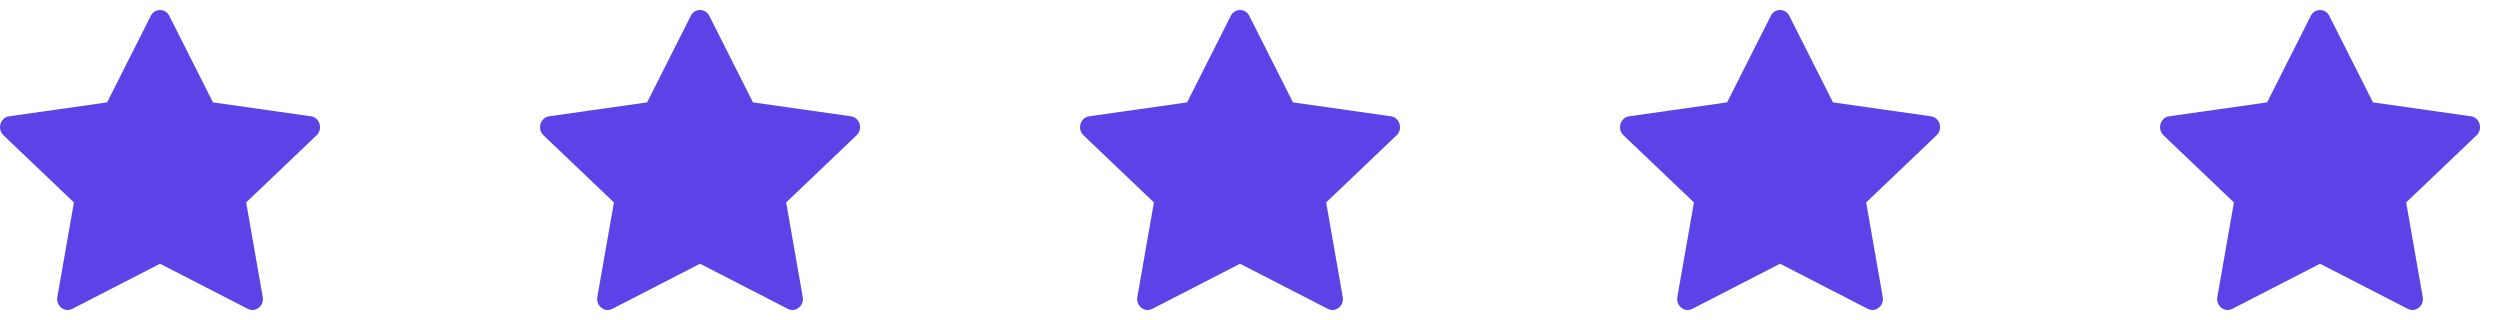
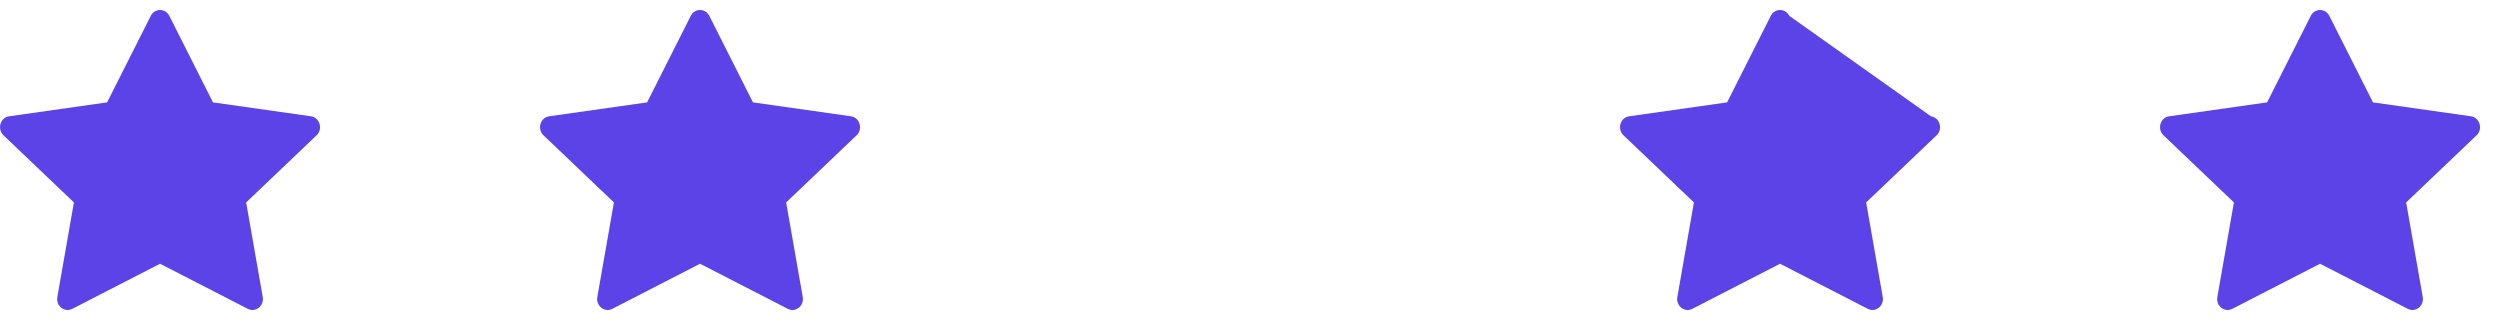
<svg xmlns="http://www.w3.org/2000/svg" width="125" height="16" viewBox="0 0 125 16" fill="none">
  <path d="M3.613 15.443C3.226 15.641 2.789 15.294 2.867 14.851L3.696 10.121L0.174 6.765C-0.155 6.451 0.015 5.877 0.456 5.815L5.355 5.119L7.539 0.792C7.735 0.403 8.268 0.403 8.465 0.792L10.649 5.119L15.548 5.815C15.989 5.877 16.159 6.451 15.83 6.765L12.308 10.121L13.137 14.851C13.215 15.294 12.778 15.641 12.391 15.443L8.002 13.187L3.613 15.443Z" fill="#5C43E7" />
  <path d="M30.613 15.443C30.226 15.641 29.789 15.294 29.866 14.851L30.696 10.121L27.174 6.765C26.845 6.451 27.015 5.877 27.456 5.815L32.355 5.119L34.539 0.792C34.736 0.403 35.268 0.403 35.465 0.792L37.649 5.119L42.548 5.815C42.989 5.877 43.159 6.451 42.83 6.765L39.308 10.121L40.137 14.851C40.215 15.294 39.778 15.641 39.391 15.443L35.002 13.187L30.613 15.443Z" fill="#5C43E7" />
-   <path d="M57.613 15.443C57.226 15.641 56.789 15.294 56.867 14.851L57.696 10.121L54.174 6.765C53.845 6.451 54.015 5.877 54.456 5.815L59.355 5.119L61.539 0.792C61.736 0.403 62.268 0.403 62.465 0.792L64.649 5.119L69.548 5.815C69.989 5.877 70.159 6.451 69.83 6.765L66.308 10.121L67.137 14.851C67.215 15.294 66.778 15.641 66.391 15.443L62.002 13.187L57.613 15.443Z" fill="#5C43E7" />
-   <path d="M84.613 15.443C84.226 15.641 83.789 15.294 83.867 14.851L84.696 10.121L81.174 6.765C80.845 6.451 81.015 5.877 81.456 5.815L86.355 5.119L88.539 0.792C88.736 0.403 89.268 0.403 89.465 0.792L91.649 5.119L96.548 5.815C96.989 5.877 97.159 6.451 96.83 6.765L93.308 10.121L94.137 14.851C94.215 15.294 93.778 15.641 93.391 15.443L89.002 13.187L84.613 15.443Z" fill="#5C43E7" />
+   <path d="M84.613 15.443C84.226 15.641 83.789 15.294 83.867 14.851L84.696 10.121L81.174 6.765C80.845 6.451 81.015 5.877 81.456 5.815L86.355 5.119L88.539 0.792C88.736 0.403 89.268 0.403 89.465 0.792L96.548 5.815C96.989 5.877 97.159 6.451 96.83 6.765L93.308 10.121L94.137 14.851C94.215 15.294 93.778 15.641 93.391 15.443L89.002 13.187L84.613 15.443Z" fill="#5C43E7" />
  <path d="M111.613 15.443C111.226 15.641 110.789 15.294 110.867 14.851L111.696 10.121L108.174 6.765C107.845 6.451 108.015 5.877 108.456 5.815L113.355 5.119L115.539 0.792C115.735 0.403 116.268 0.403 116.465 0.792L118.649 5.119L123.548 5.815C123.989 5.877 124.159 6.451 123.83 6.765L120.308 10.121L121.137 14.851C121.215 15.294 120.778 15.641 120.391 15.443L116.002 13.187L111.613 15.443Z" fill="#5C43E7" />
</svg>